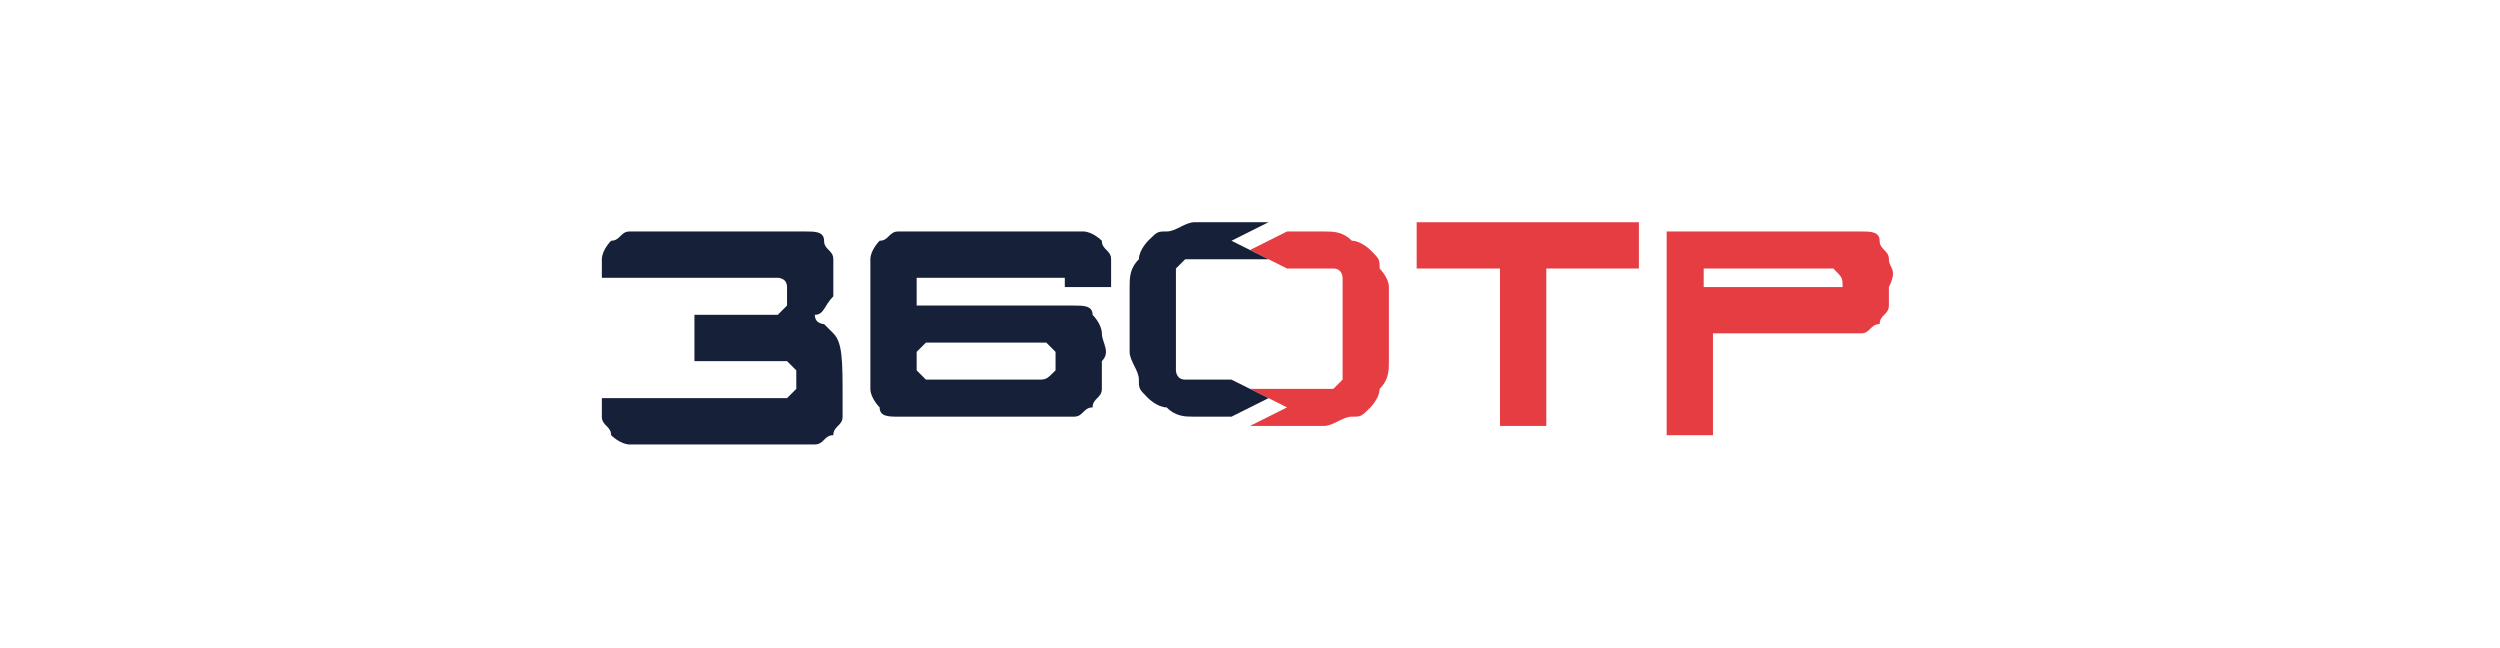
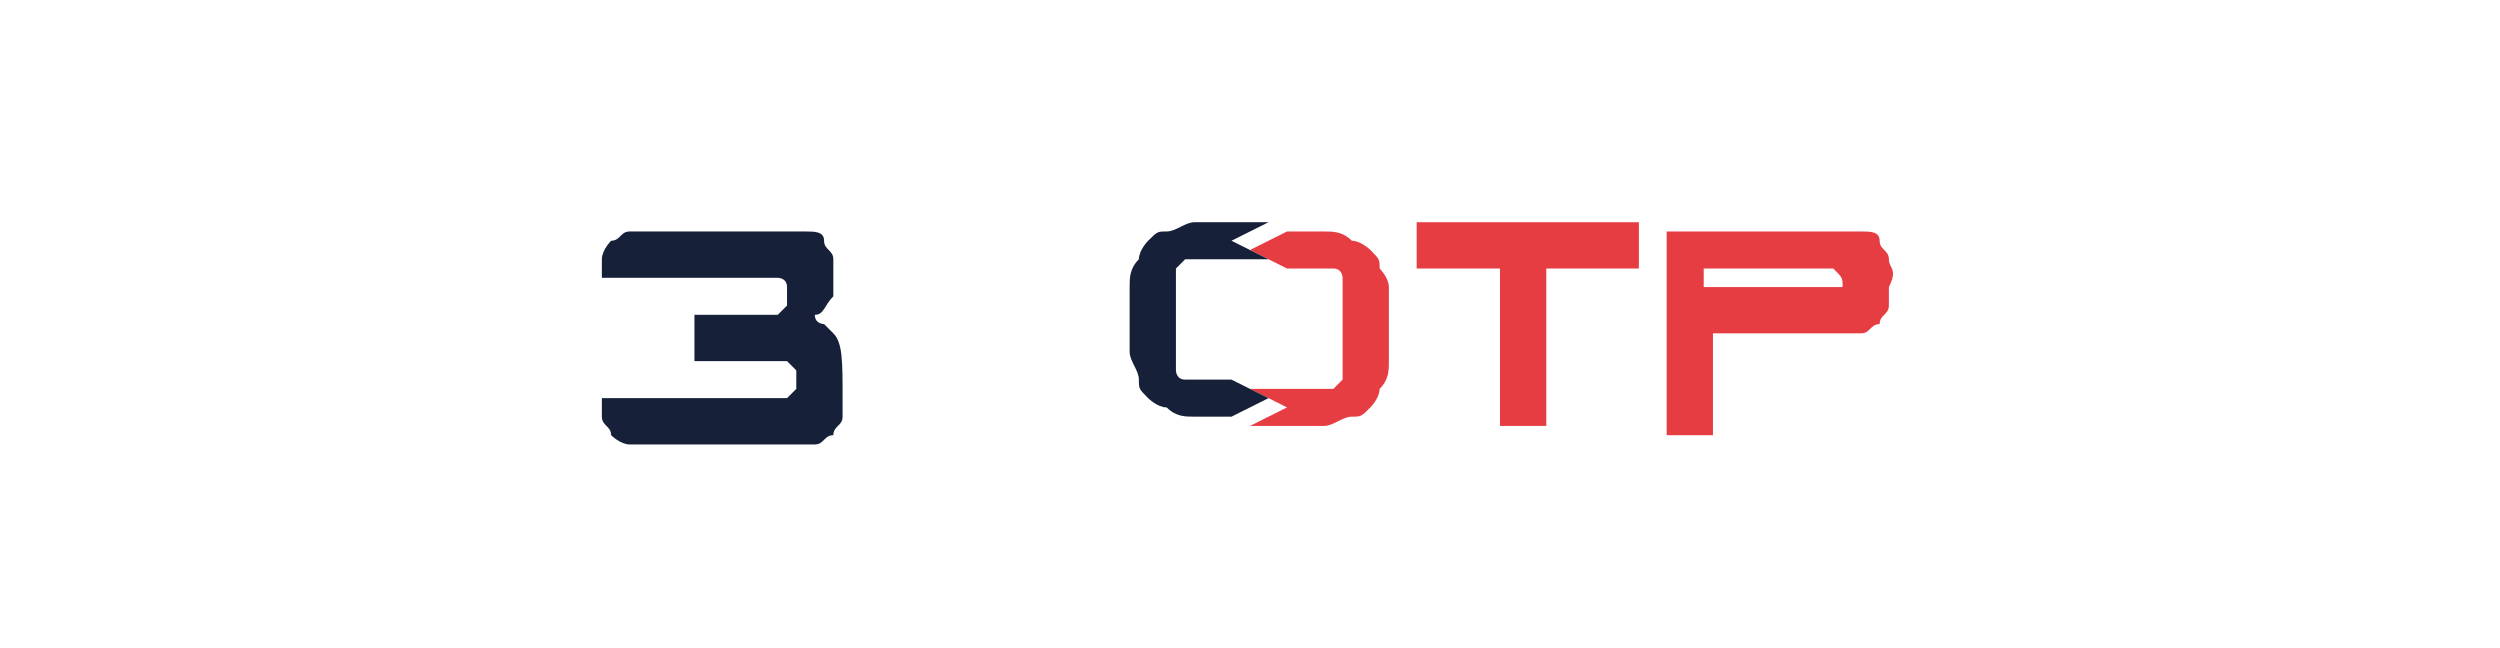
<svg xmlns="http://www.w3.org/2000/svg" version="1.1" id="Layer_1" x="0px" y="0px" viewBox="0 0 27 7" style="enable-background:new 0 0 27 7;" xml:space="preserve">
  <style type="text/css">
	.st0{fill:#E63D43;}
	.st1{fill:#162039;}
</style>
  <g>
    <polygon class="st0" points="17.7,2.4 17.7,2.9 16.7,2.9 16.7,4.6 16.2,4.6 16.2,2.9 15.3,2.9 15.3,2.4  " />
    <path class="st0" d="M20.4,2.8L20.4,2.8c0-0.1-0.1-0.1-0.1-0.2c0-0.1-0.1-0.1-0.2-0.1c-0.1,0-0.1,0-0.2,0H18v2.2h0.5V3.6h1.4   c0.1,0,0.1,0,0.2,0c0.1,0,0.1-0.1,0.2-0.1c0-0.1,0.1-0.1,0.1-0.2c0-0.1,0-0.2,0-0.2C20.5,2.9,20.4,2.9,20.4,2.8z M19.9,3.1   C19.9,3.1,19.9,3.1,19.9,3.1c-0.1,0-0.1,0-0.1,0c0,0-0.1,0-0.2,0h-1.2V2.9h1.3c0,0,0.1,0,0.1,0c0,0,0,0,0,0C19.9,3,19.9,3,19.9,3.1   C19.9,3.1,19.9,3.1,19.9,3.1L19.9,3.1z" />
    <path class="st1" d="M9,3.6c0,0-0.1-0.1-0.1-0.1c0,0-0.1,0-0.1-0.1c0.1,0,0.1-0.1,0.2-0.2C9,3.2,9,3.1,9,3c0-0.1,0-0.2,0-0.2   c0-0.1-0.1-0.1-0.1-0.2c0-0.1-0.1-0.1-0.2-0.1l0,0c-0.1,0-0.1,0-0.2,0H7c-0.1,0-0.1,0-0.2,0c-0.1,0-0.1,0.1-0.2,0.1   c0,0-0.1,0.1-0.1,0.2c0,0.1,0,0.1,0,0.2v0H7v0c0,0,0,0,0,0c0,0,0,0,0,0c0,0,0,0,0.1,0c0,0,0.1,0,0.1,0h1c0.1,0,0.1,0,0.1,0   c0,0,0.1,0,0.1,0c0,0,0.1,0,0.1,0.1c0,0,0,0.1,0,0.1c0,0.1,0,0.1,0,0.1c0,0,0,0-0.1,0.1l0,0c0,0-0.1,0-0.1,0c0,0-0.1,0-0.1,0H7.5   v0.5h0.8c0.1,0,0.1,0,0.1,0c0,0,0.1,0,0.1,0c0,0,0,0,0.1,0.1c0,0,0,0.1,0,0.1c0,0.1,0,0.1,0,0.1c0,0,0,0-0.1,0.1c0,0-0.1,0-0.1,0   c0,0-0.1,0-0.1,0H7.2c0,0-0.1,0-0.1,0c0,0,0,0-0.1,0c0,0,0,0,0,0c0,0,0,0,0,0v0H6.5v0c0,0.1,0,0.2,0,0.2c0,0.1,0.1,0.1,0.1,0.2l0,0   c0,0,0.1,0.1,0.2,0.1c0.1,0,0.1,0,0.2,0h1.6c0.1,0,0.1,0,0.2,0l0,0c0.1,0,0.1-0.1,0.2-0.1c0-0.1,0.1-0.1,0.1-0.2c0-0.1,0-0.2,0-0.2   C9.1,3.9,9.1,3.7,9,3.6z M6.6,3L6.6,3C6.6,3,6.6,3,6.6,3L6.6,3z M6.6,4L6.6,4C6.6,4,6.6,4,6.6,4L6.6,4z" />
    <path class="st1" d="M6.6,3L6.6,3C6.6,3,6.6,3,6.6,3L6.6,3z" />
    <path class="st1" d="M6.6,4L6.6,4L6.6,4C6.6,4,6.6,4,6.6,4z" />
-     <path class="st1" d="M11.9,3.6c0-0.1-0.1-0.2-0.1-0.2c0-0.1-0.1-0.1-0.2-0.1c-0.1,0-0.1,0-0.2,0h-1.3c0,0-0.1,0-0.1,0   c0,0-0.1,0-0.1,0V3l0,0c0,0,0,0,0,0c0,0,0,0,0,0c0,0,0,0,0,0c0,0,0,0,0.1,0c0,0,0,0,0.1,0v0h1.2v0c0,0,0,0,0.1,0c0,0,0,0,0.1,0   c0,0,0,0,0,0.1v0h0.5V3c0-0.1,0-0.2,0-0.2c0-0.1-0.1-0.1-0.1-0.2c0,0-0.1-0.1-0.2-0.1c-0.1,0-0.1,0-0.2,0H9.9c-0.1,0-0.1,0-0.2,0   c-0.1,0-0.1,0.1-0.2,0.1c0,0-0.1,0.1-0.1,0.2c0,0.1,0,0.1,0,0.2v0.9c0,0.1,0,0.2,0,0.3c0,0.1,0.1,0.2,0.1,0.2   c0,0.1,0.1,0.1,0.2,0.1c0.1,0,0.1,0,0.2,0h1.5c0.1,0,0.1,0,0.2,0c0.1,0,0.1-0.1,0.2-0.1c0-0.1,0.1-0.1,0.1-0.2c0-0.1,0-0.2,0-0.3   C12,3.8,11.9,3.7,11.9,3.6z M11.4,4C11.4,4.1,11.4,4.1,11.4,4c-0.1,0.1-0.1,0.1-0.2,0.1h-1.1c0,0-0.1,0-0.1,0c0,0,0,0-0.1-0.1   c0,0,0-0.1,0-0.1c0-0.1,0-0.1,0-0.1v0c0,0,0,0,0.1-0.1c0,0,0.1,0,0.1,0h1.1c0,0,0.1,0,0.1,0c0,0,0,0,0.1,0.1c0,0,0,0.1,0,0.1   C11.4,4,11.4,4,11.4,4z" />
    <path class="st0" d="M15,3.1v0.8c0,0.1,0,0.2-0.1,0.3c0,0.1-0.1,0.2-0.1,0.2v0c-0.1,0.1-0.1,0.1-0.2,0.1c-0.1,0-0.2,0.1-0.3,0.1   h-0.8l0.4-0.2l-0.4-0.2h0.7c0.1,0,0.1,0,0.2,0c0,0,0.1-0.1,0.1-0.1c0,0,0-0.1,0-0.2c0-0.1,0-0.1,0-0.2V3.4c0-0.1,0-0.1,0-0.2   c0-0.1,0-0.1,0-0.2c0,0,0-0.1-0.1-0.1c0,0-0.1,0-0.2,0h-0.3l-0.4-0.2l0.4-0.2h0.4c0.1,0,0.2,0,0.3,0.1c0.1,0,0.2,0.1,0.2,0.1v0   c0.1,0.1,0.1,0.1,0.1,0.2C14.9,2.9,15,3,15,3.1z" />
    <path class="st1" d="M12.7,3.4v0.2c0,0.1,0,0.1,0,0.2c0,0.1,0,0.1,0,0.2c0,0,0,0.1,0.1,0.1c0,0,0.1,0,0.2,0h0.3l0.4,0.2l-0.4,0.2   h-0.4c-0.1,0-0.2,0-0.3-0.1c-0.1,0-0.2-0.1-0.2-0.1l0,0c-0.1-0.1-0.1-0.1-0.1-0.2c0-0.1-0.1-0.2-0.1-0.3V3.1c0-0.1,0-0.2,0.1-0.3   c0-0.1,0.1-0.2,0.1-0.2l0,0c0.1-0.1,0.1-0.1,0.2-0.1c0.1,0,0.2-0.1,0.3-0.1h0.8l-0.4,0.2l0.4,0.2H13c-0.1,0-0.1,0-0.2,0   c0,0-0.1,0.1-0.1,0.1c0,0,0,0.1,0,0.2C12.7,3.3,12.7,3.3,12.7,3.4z" />
  </g>
</svg>